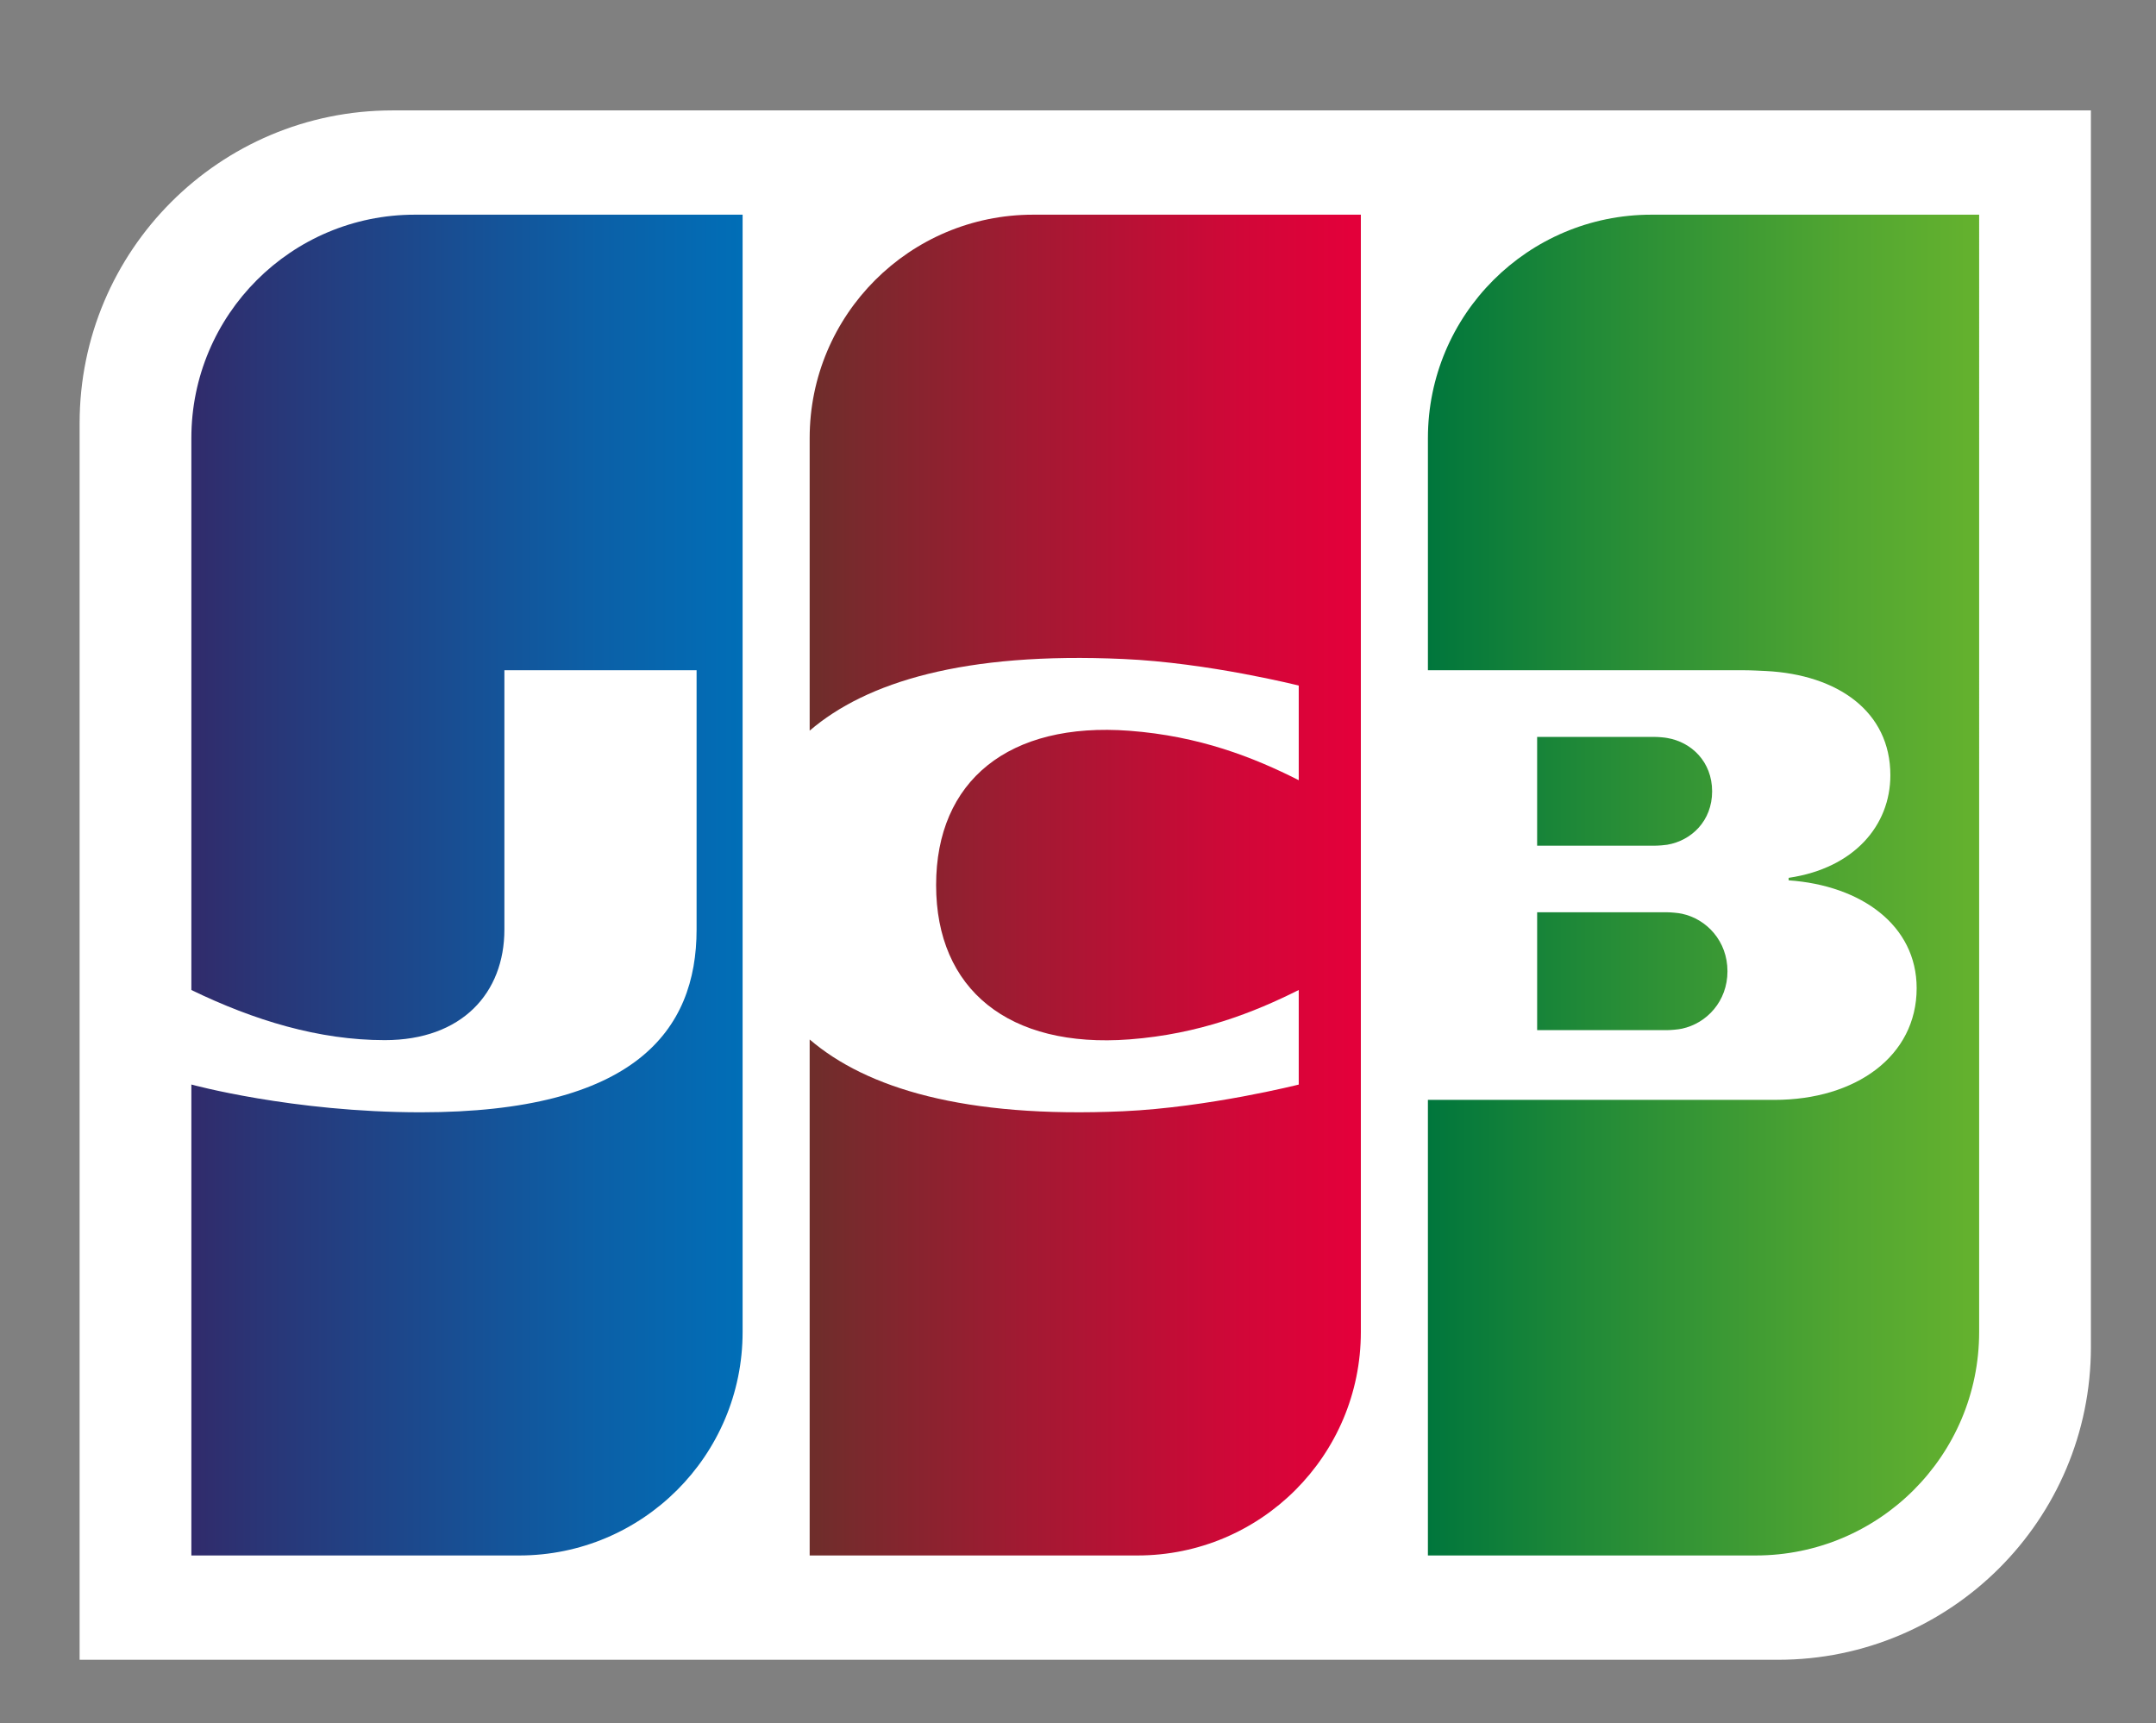
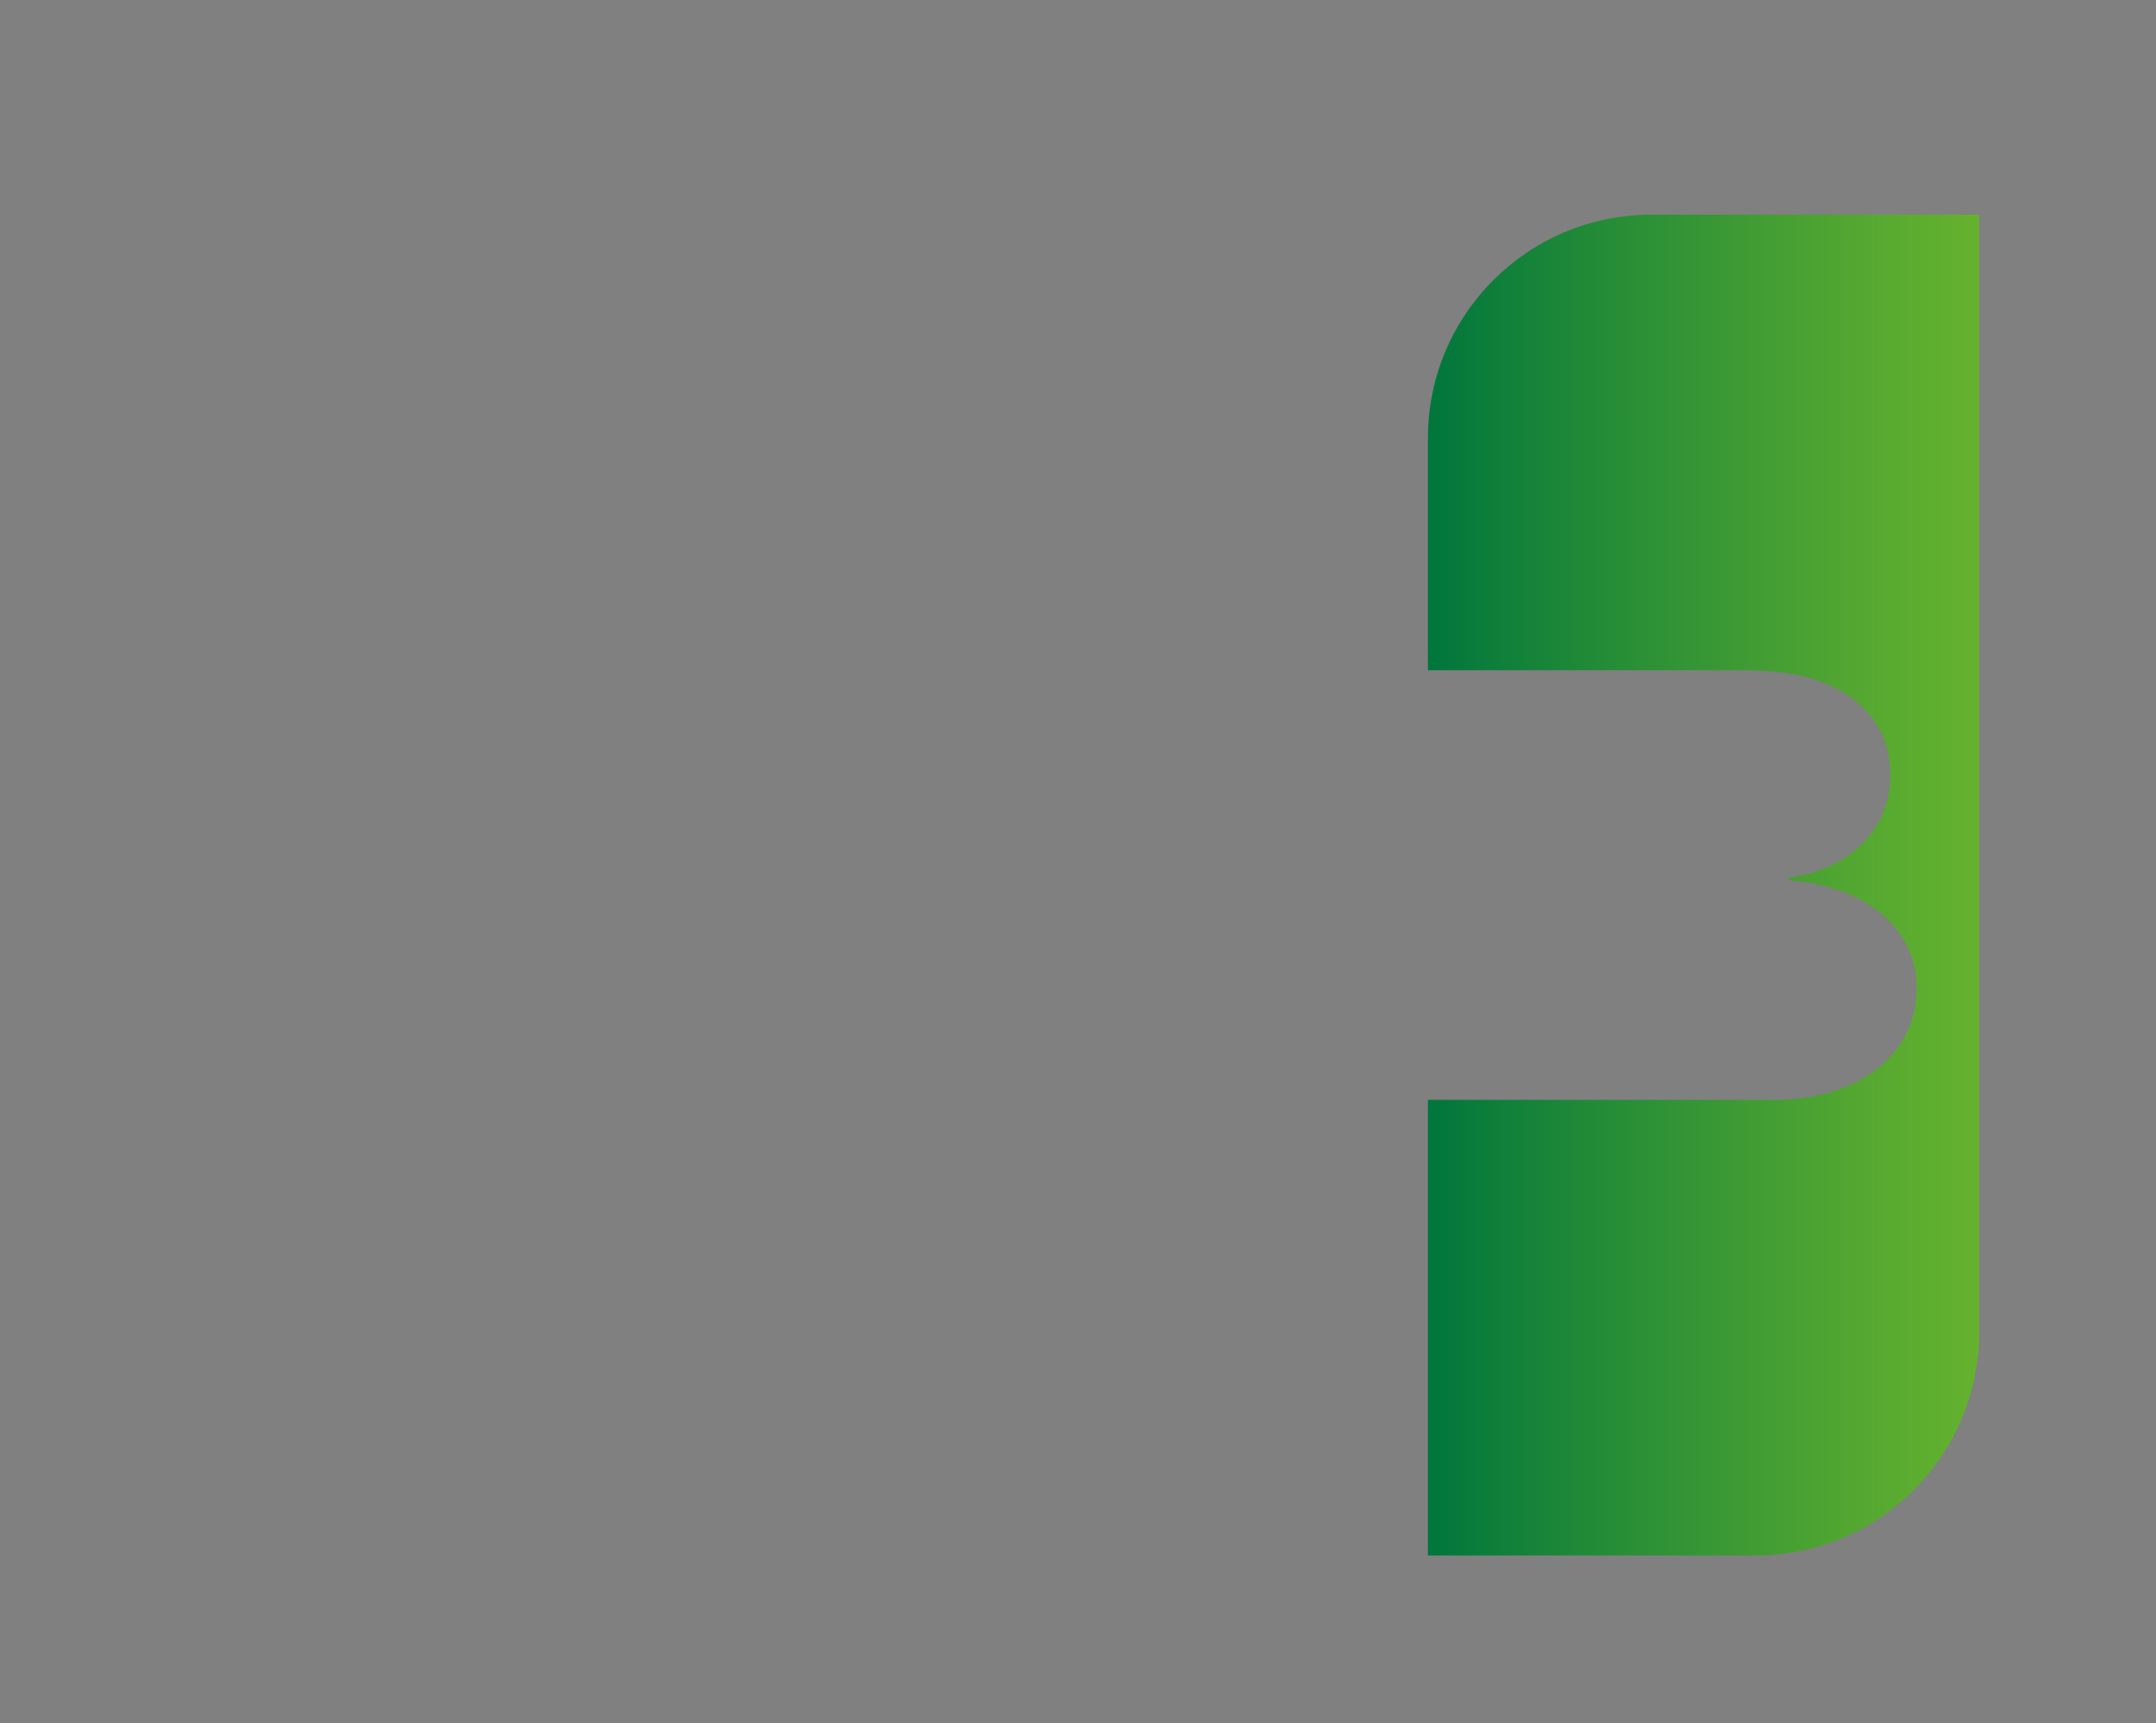
<svg xmlns="http://www.w3.org/2000/svg" version="1.1" id="Ebene_1" x="0px" y="0px" viewBox="0 0 319 255" enable-background="new 0 0 319 255" xml:space="preserve">
  <rect x="0" y="0" width="319" height="255" fill="#808080" stroke="none" />
  <g>
    <g>
      <g>
        <g>
-           <path fill="#FFFFFF" d="M309.369,199.299c0,25.564-20.73,46.291-46.292,46.291H11.78V62.625      c0-25.57,20.721-46.289,46.295-46.289h251.294V199.299z" />
          <linearGradient id="SVGID_1_" gradientUnits="userSpaceOnUse" x1="206.107" y1="143.059" x2="278.806" y2="143.059" gradientTransform="matrix(1.125 0 0 1.125 -20.601 -17.236)">
            <stop offset="0" style="stop-color:#00763C" />
            <stop offset="0.307" style="stop-color:#238B37" />
            <stop offset="0.769" style="stop-color:#53A731" />
            <stop offset="1" style="stop-color:#65B22E" />
          </linearGradient>
-           <path fill="url(#SVGID_1_)" d="M227.435,152.426h19.146c0.598,0,1.734-0.094,2.278-0.217c3.674-0.791,6.736-4.055,6.736-8.499      c0-4.444-3.062-7.723-6.736-8.509c-0.544-0.122-1.681-0.219-2.278-0.219h-19.146V152.426z" />
          <linearGradient id="SVGID_2_" gradientUnits="userSpaceOnUse" x1="206.109" y1="131.732" x2="278.797" y2="131.732" gradientTransform="matrix(1.125 0 0 1.125 -20.601 -17.236)">
            <stop offset="0" style="stop-color:#00763C" />
            <stop offset="0.307" style="stop-color:#238B37" />
            <stop offset="0.769" style="stop-color:#53A731" />
            <stop offset="1" style="stop-color:#65B22E" />
          </linearGradient>
          <path fill="url(#SVGID_2_)" d="M244.341,31.766c-18.264,0-33.068,14.799-33.068,33.064v34.343h46.789      c1.078,0,2.408,0.079,3.234,0.114c10.591,0.539,18.401,5.974,18.401,15.416c0,7.421-5.344,13.758-15.05,15.188v0.369      c10.731,0.744,18.94,6.65,18.94,15.957c0,10.061-9.015,16.527-21.029,16.527h-51.286v67.412h48.497      c18.264,0,33.064-14.803,33.064-33.066V31.766H244.341z" />
          <linearGradient id="SVGID_3_" gradientUnits="userSpaceOnUse" x1="206.109" y1="119.397" x2="278.793" y2="119.397" gradientTransform="matrix(1.125 0 0 1.125 -20.601 -17.236)">
            <stop offset="0" style="stop-color:#00763C" />
            <stop offset="0.307" style="stop-color:#238B37" />
            <stop offset="0.769" style="stop-color:#53A731" />
            <stop offset="1" style="stop-color:#65B22E" />
          </linearGradient>
-           <path fill="url(#SVGID_3_)" d="M253.324,117.094c0-4.371-3.054-7.298-6.656-7.898c-0.34-0.068-1.254-0.158-1.881-0.158h-17.353      v16.096h17.353c0.627,0,1.541-0.082,1.881-0.139C250.271,124.385,253.324,121.46,253.324,117.094z" />
          <linearGradient id="SVGID_4_" gradientUnits="userSpaceOnUse" x1="43.384" y1="131.732" x2="117.195" y2="131.732" gradientTransform="matrix(1.125 0 0 1.125 -20.601 -17.236)">
            <stop offset="0" style="stop-color:#312B6B" />
            <stop offset="0.124" style="stop-color:#2A3576" />
            <stop offset="0.709" style="stop-color:#0C5FA6" />
            <stop offset="1" style="stop-color:#006FB8" />
          </linearGradient>
-           <path fill="url(#SVGID_4_)" d="M61.38,31.766c-18.268,0-33.067,14.799-33.067,33.064v81.656      c9.27,4.492,18.855,7.419,28.61,7.419c11.43,0,17.707-6.979,17.707-16.366V99.173h28.437v38.366      c0,15.004-9.208,27.042-40.813,27.042c-19.022,0-33.94-4.11-33.94-4.11v69.685h48.498c18.259,0,33.064-14.803,33.064-33.066      V31.766H61.38z" />
          <linearGradient id="SVGID_5_" gradientUnits="userSpaceOnUse" x1="124.364" y1="131.732" x2="196.044" y2="131.732" gradientTransform="matrix(1.125 0 0 1.125 -20.601 -17.236)">
            <stop offset="0" style="stop-color:#6D2E2B" />
            <stop offset="0.394" style="stop-color:#A11A32" />
            <stop offset="0.798" style="stop-color:#D10738" />
            <stop offset="1" style="stop-color:#E3003A" />
          </linearGradient>
-           <path fill="url(#SVGID_5_)" d="M152.859,31.766c-18.258,0-33.062,14.799-33.062,33.064v43.283      c8.376-7.186,22.865-11.671,46.403-10.604c12.597,0.554,25.96,3.932,25.96,3.932v14.001c-6.686-3.391-14.707-6.53-25.046-7.313      c-17.859-1.348-28.608,7.383-28.608,22.834s10.749,24.179,28.608,22.831c10.339-0.785,18.463-4.005,25.046-7.308v13.993      c0,0-13.363,3.375-25.96,3.948c-23.538,1.056-38.027-3.436-46.403-10.619v76.348h48.495c18.255,0,33.059-14.803,33.059-33.066      V31.766H152.859z" />
        </g>
      </g>
    </g>
  </g>
</svg>